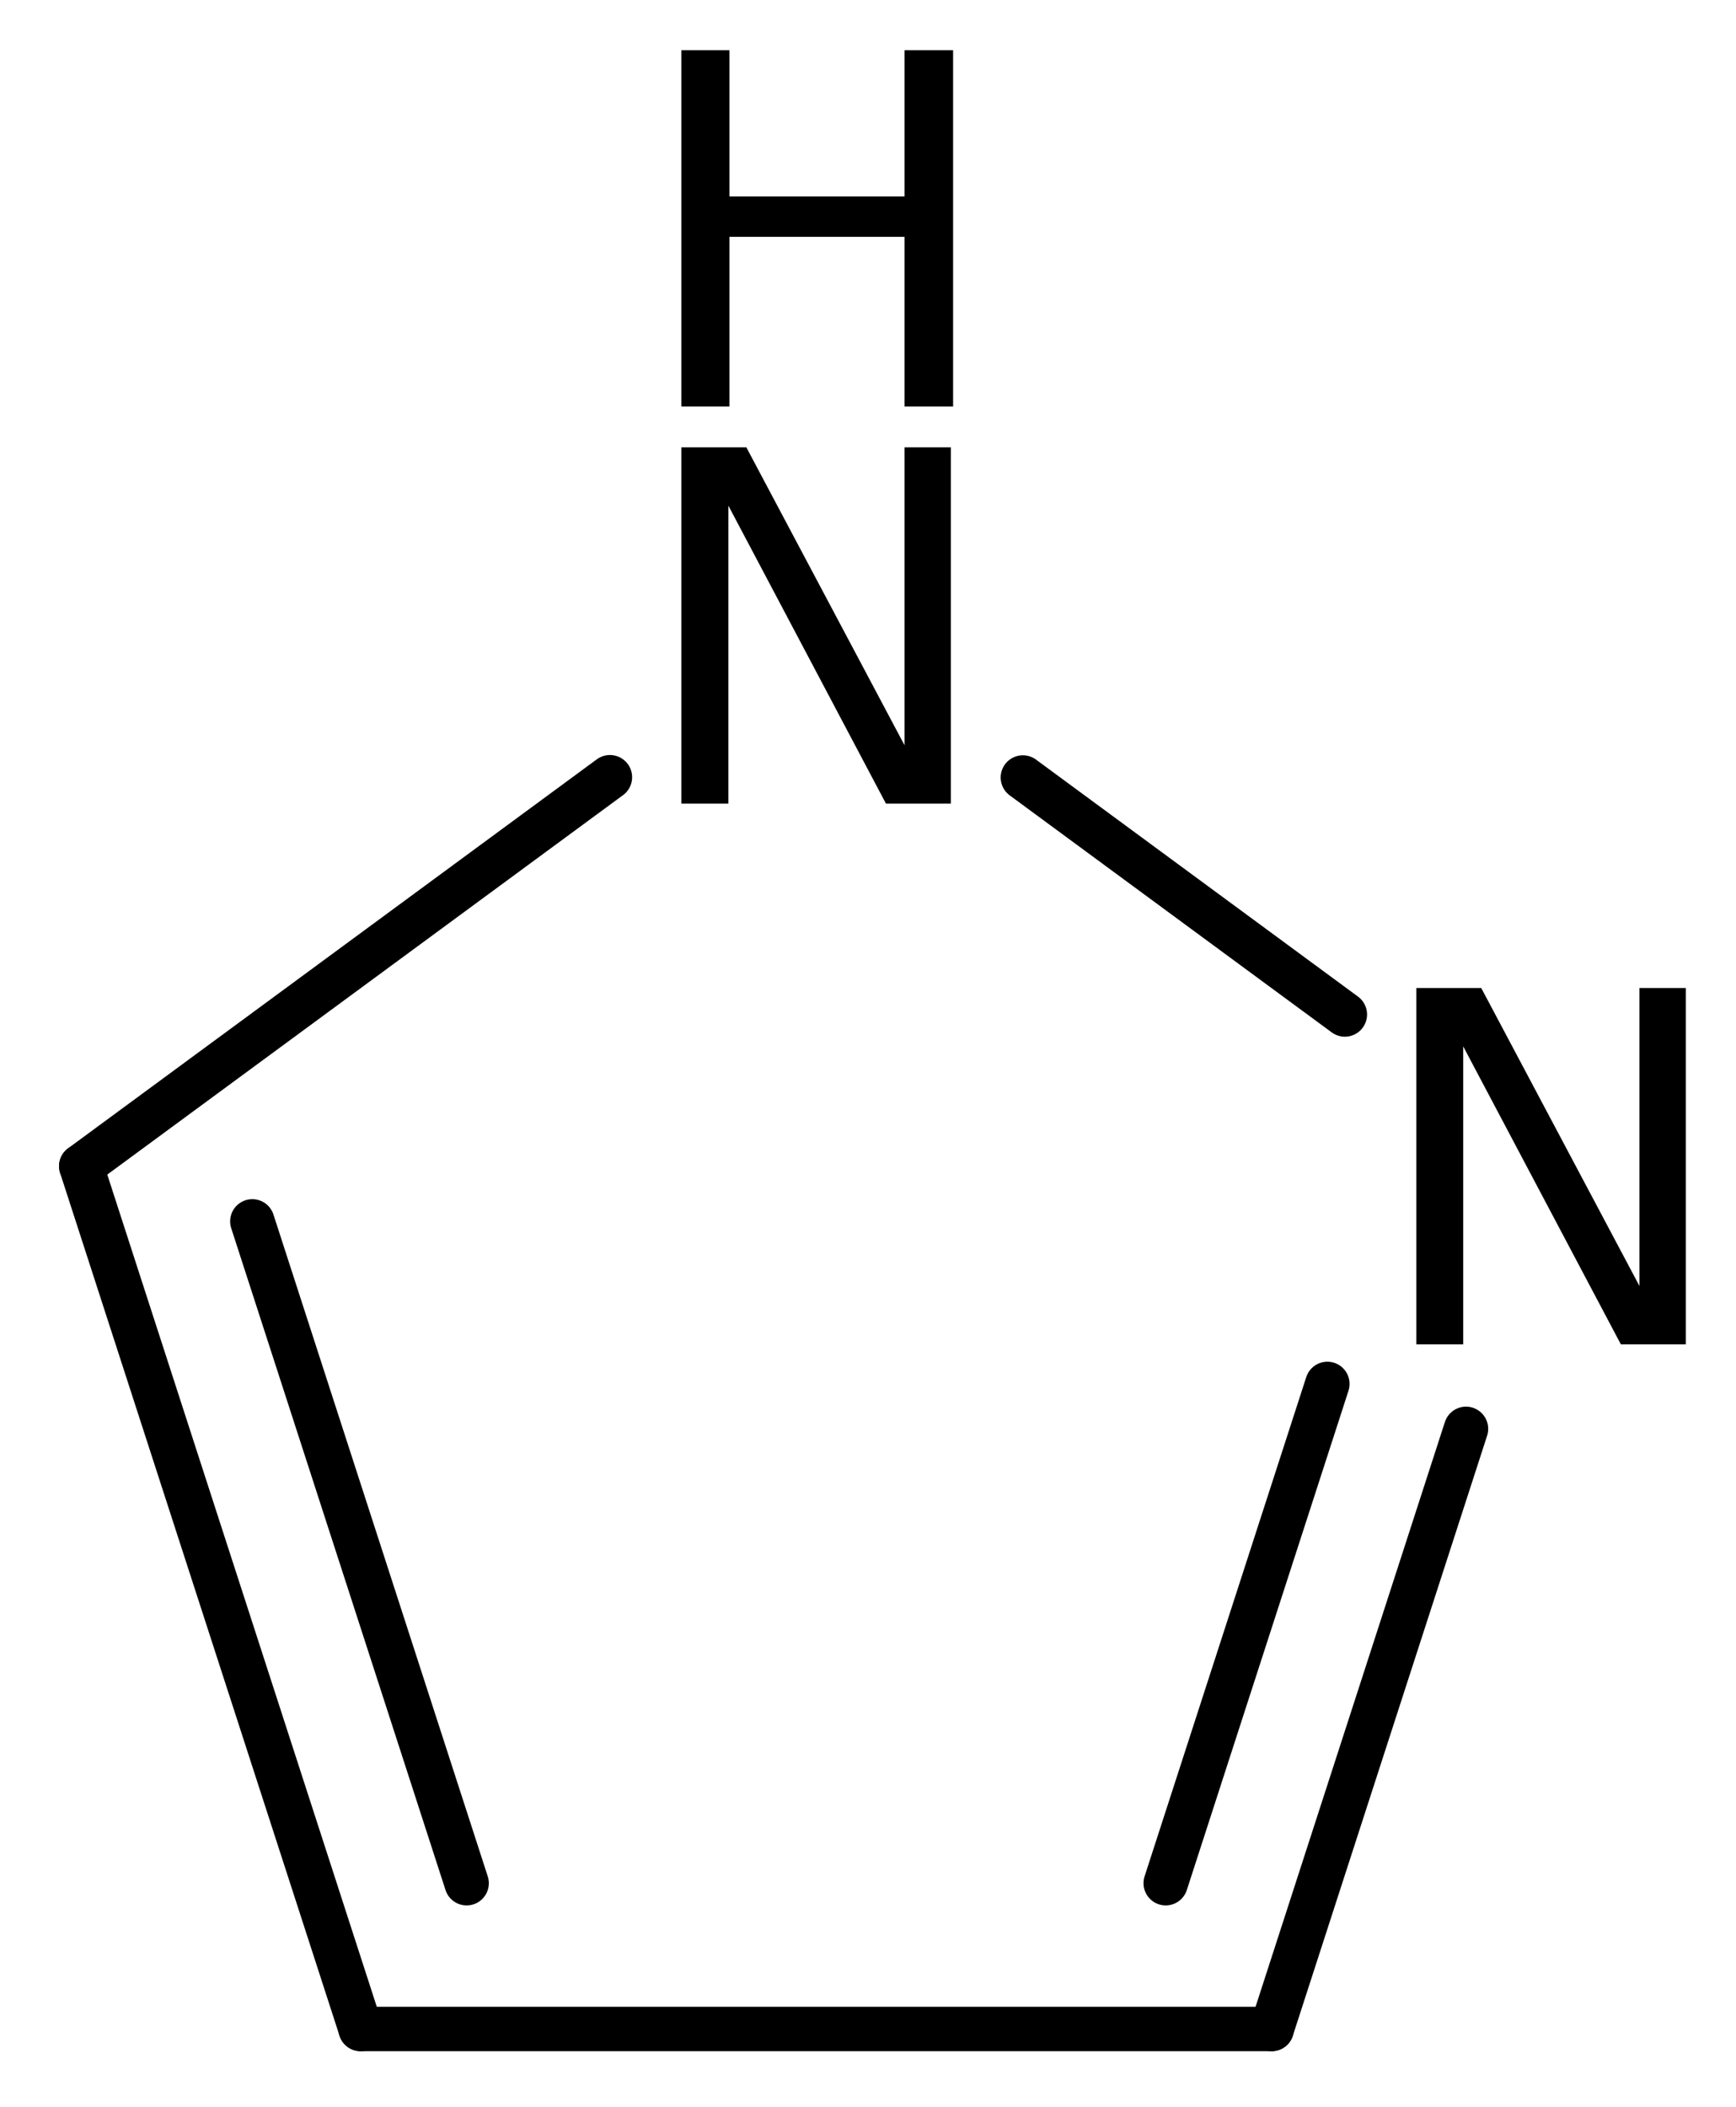
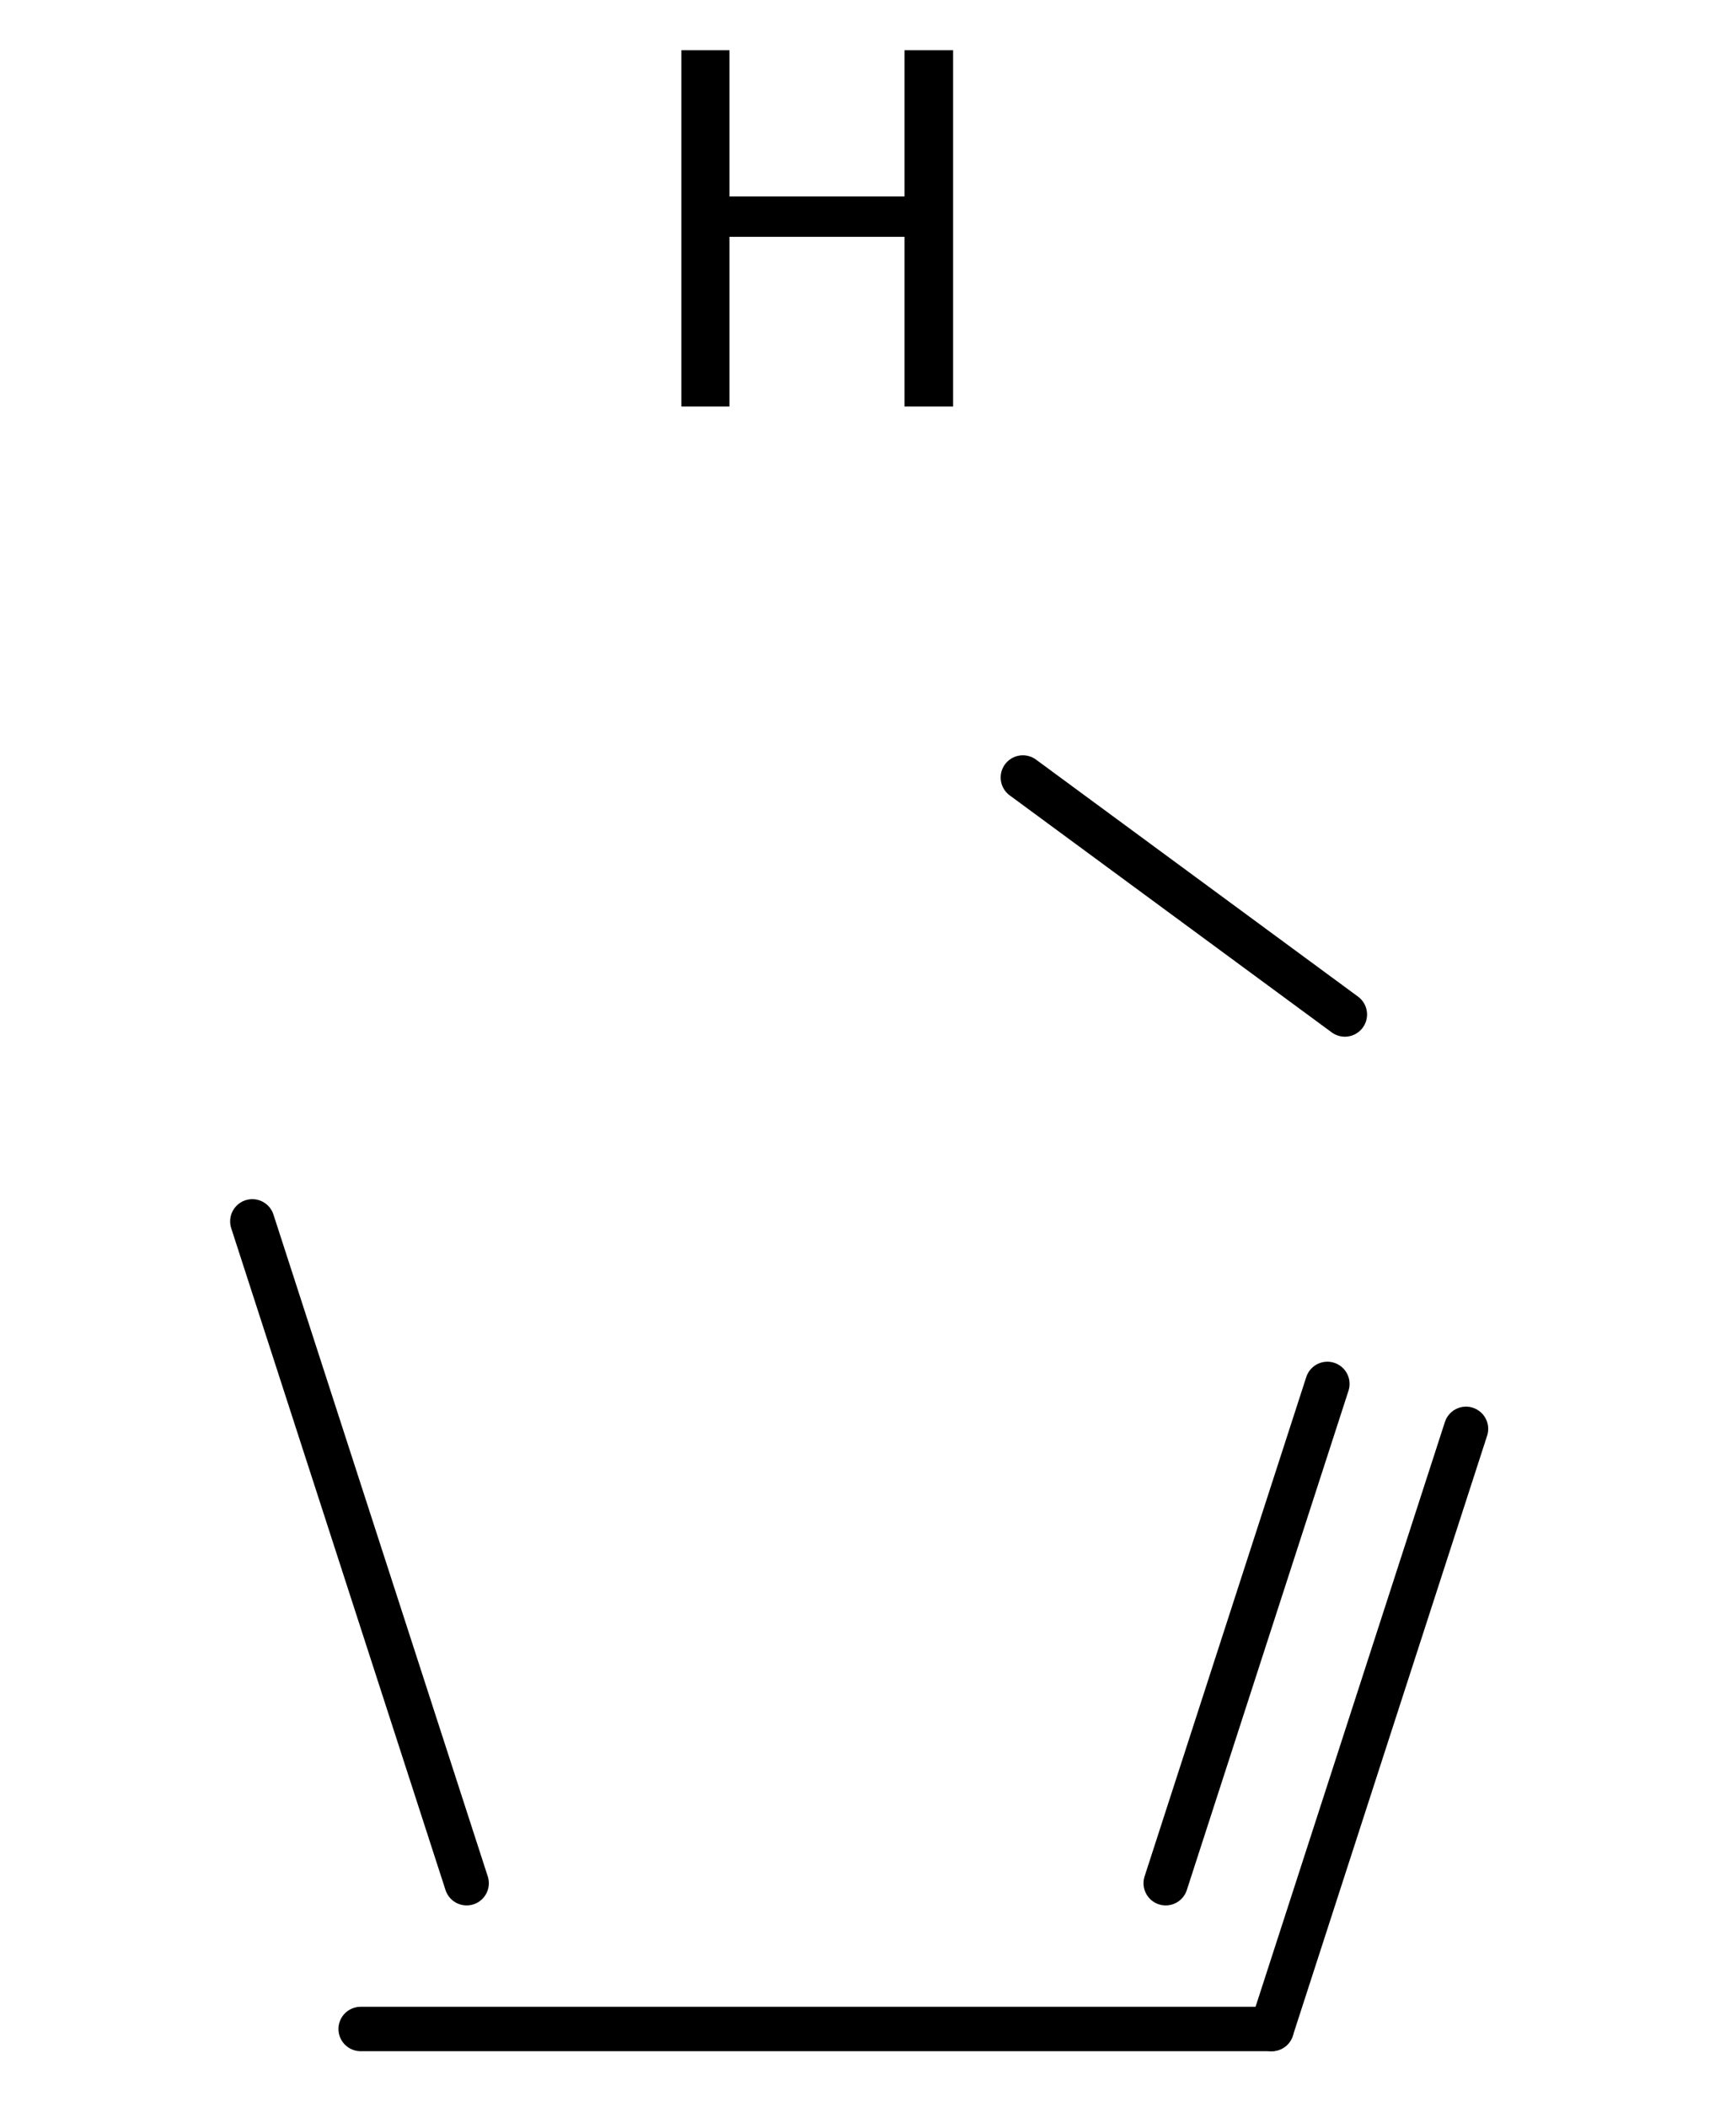
<svg xmlns="http://www.w3.org/2000/svg" version="1.2" width="19.36mm" height="23.49mm" viewBox="0 0 19.36 23.49">
  <desc>Generated by the Chemistry Development Kit (http://github.com/cdk)</desc>
  <g stroke-linecap="round" stroke-linejoin="round" stroke="#000000" stroke-width=".495" fill="#000000">
    <rect x=".0" y=".0" width="20.0" height="24.0" fill="#FFFFFF" stroke="none" />
    <g id="mol1" class="mol">
      <g id="mol1bnd1" class="bond">
-         <line x1=".906" y1="13.0" x2="4.022" y2="22.618" />
        <line x1="2.814" y1="13.615" x2="5.204" y2="20.993" />
      </g>
-       <line id="mol1bnd2" class="bond" x1=".906" y1="13.0" x2="6.802" y2="8.664" />
      <line id="mol1bnd3" class="bond" x1="11.407" y1="8.667" x2="14.998" y2="11.309" />
      <g id="mol1bnd4" class="bond">
        <line x1="14.182" y1="22.618" x2="16.349" y2="15.928" />
        <line x1="13.0" y1="20.993" x2="14.803" y2="15.427" />
      </g>
      <line id="mol1bnd5" class="bond" x1="4.022" y1="22.618" x2="14.182" y2="22.618" />
      <g id="mol1atm3" class="atom">
-         <path d="M7.599 4.986h.724l1.764 3.321v-3.321h.517v3.972h-.724l-1.757 -3.321v3.321h-.524v-3.972z" stroke="none" />
        <path d="M7.599 .56h.536v1.63h1.952v-1.63h.542v3.972h-.542v-1.892h-1.952v1.892h-.536v-3.972z" stroke="none" />
      </g>
-       <path id="mol1atm4" class="atom" d="M15.795 11.014h.724l1.764 3.321v-3.321h.517v3.972h-.724l-1.758 -3.321v3.321h-.523v-3.972z" stroke="none" />
    </g>
  </g>
</svg>